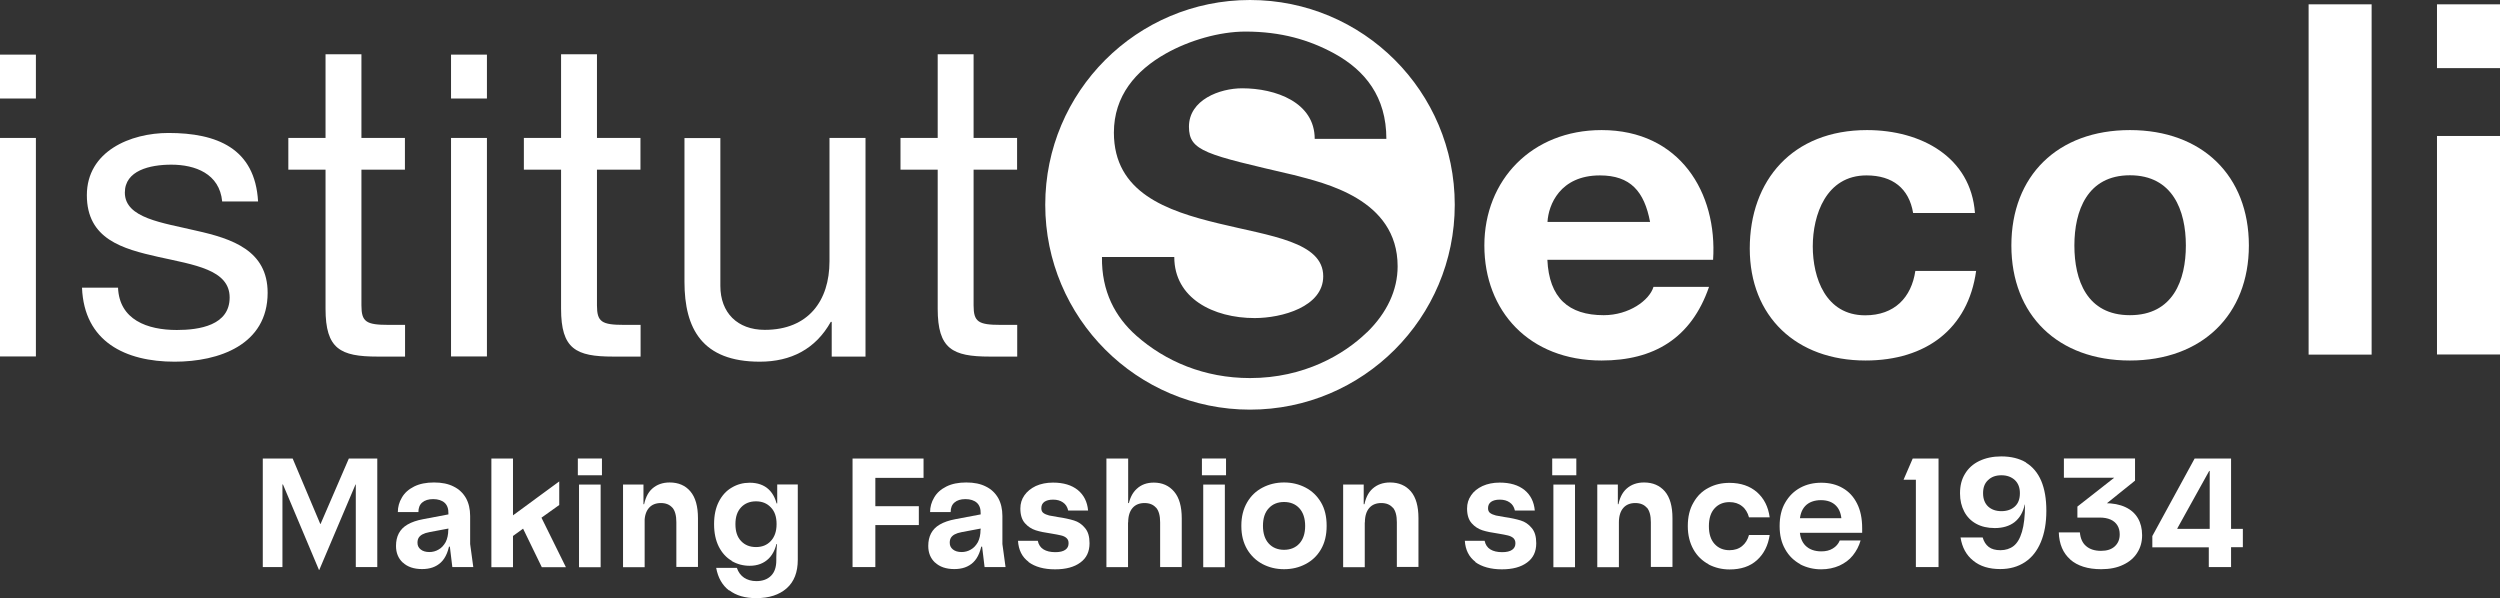
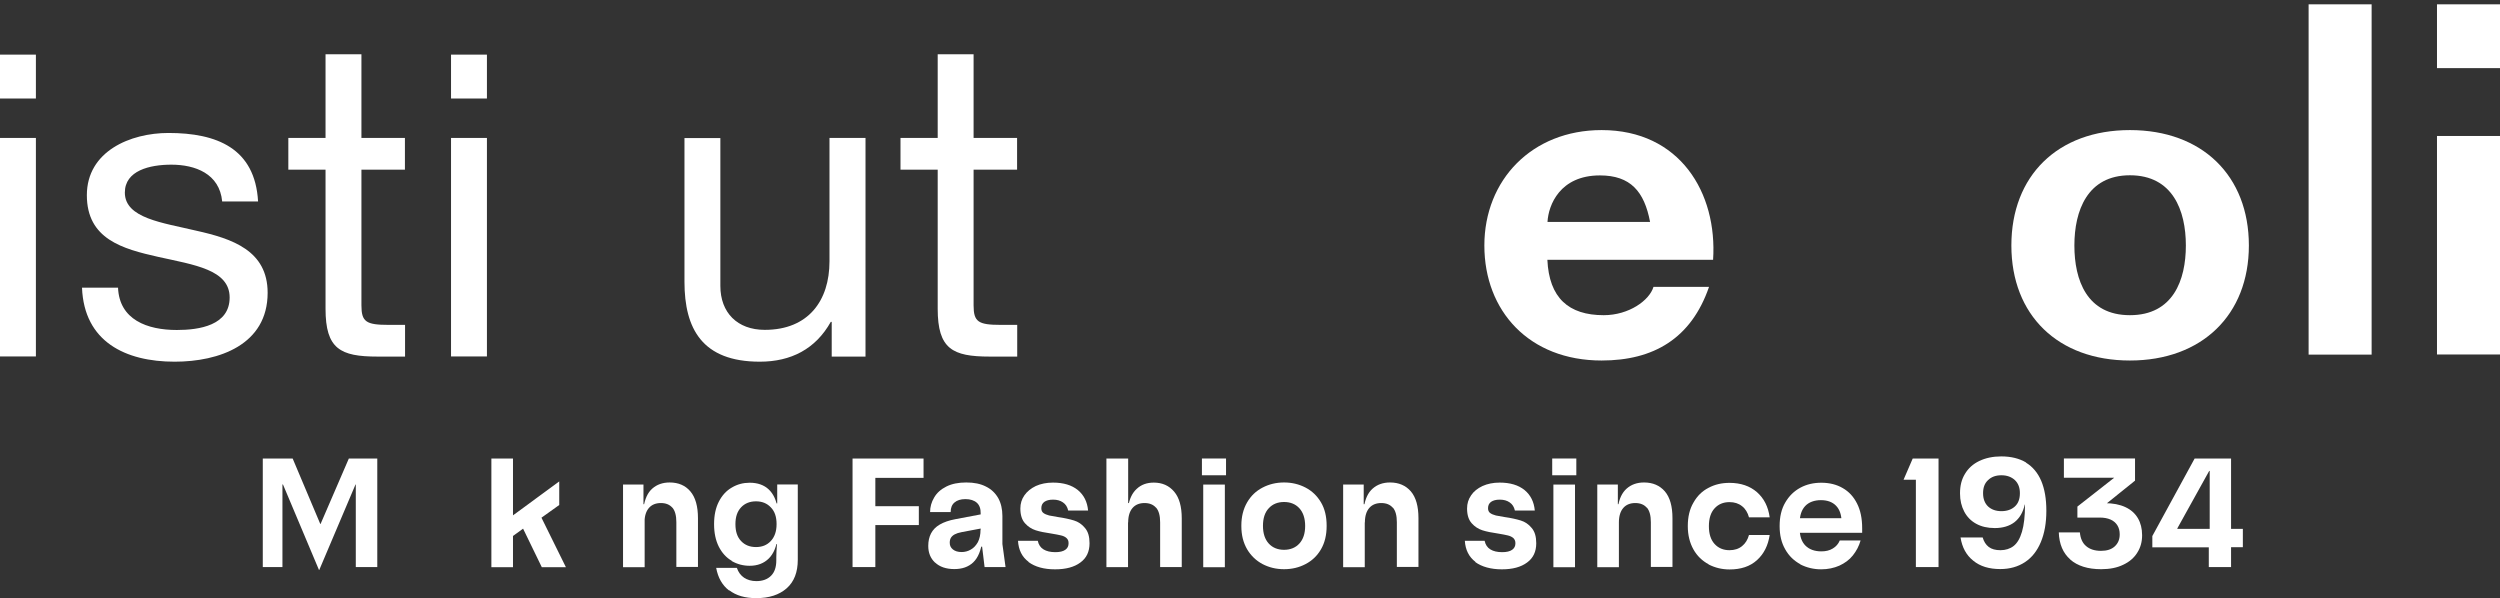
<svg xmlns="http://www.w3.org/2000/svg" id="Livello_1" data-name="Livello 1" viewBox="0 0 190.84 45.68">
  <rect x="0" y="0" width="190.84" height="45.68" fill="#333333" stroke="none" />
  <defs>
    <style>
      .cls-1 {
        fill: #fff;
      }
    </style>
  </defs>
  <path class="cls-1" d="M125.96,16.94h-7.83c.07-1.29.95-3.55,4-3.55,2.34,0,3.39,1.23,3.83,3.55M130.77,19.84c.34-5.13-2.54-9.91-8.51-9.91-5.32,0-8.95,3.81-8.95,8.81s3.42,8.78,8.95,8.78c3.97,0,6.84-1.68,8.2-5.62h-4.24c-.31,1.03-1.87,2.16-3.8,2.16-2.68,0-4.17-1.32-4.3-4.23h12.64Z" />
-   <path class="cls-1" d="M150.76,16.26c-.31-4.26-4.1-6.33-8.24-6.33-5.69,0-8.95,3.84-8.95,9.04s3.56,8.55,8.84,8.55c4.61,0,7.83-2.42,8.44-6.84h-4.64c-.3,2.03-1.59,3.39-3.83,3.39-3.02,0-4-2.87-4-5.26s1.01-5.42,4.1-5.42c2,0,3.25,1,3.56,2.87h4.71Z" />
  <path class="cls-1" d="M166.86,18.74c0,2.65-.98,5.32-4.27,5.32s-4.24-2.68-4.24-5.32.98-5.36,4.24-5.36,4.27,2.68,4.27,5.36M171.67,18.74c0-5.32-3.56-8.81-9.08-8.81s-9.05,3.49-9.05,8.81,3.56,8.78,9.05,8.78,9.08-3.48,9.08-8.78" />
  <rect class="cls-1" x="176.23" y=".33" width="4.81" height="26.74" />
  <rect class="cls-1" x="186.03" y="10.38" width="4.81" height="16.68" />
  <rect class="cls-1" x="186.03" y=".33" width="4.81" height="4.87" />
  <rect class="cls-1" y="10.53" width="2.74" height="16.68" />
  <rect class="cls-1" x="0" y="4.17" width="2.74" height="3.35" />
  <path class="cls-1" d="M6.26,21.96c.16,4.13,3.32,5.65,7.07,5.65,3.39,0,7.1-1.29,7.1-5.26,0-3.23-2.71-4.13-5.45-4.74-2.55-.61-5.45-.94-5.45-2.91,0-1.68,1.9-2.13,3.55-2.13,1.81,0,3.68.68,3.88,2.81h2.74c-.23-4.07-3.16-5.23-6.84-5.23-2.9,0-6.23,1.39-6.23,4.75s2.74,4.1,5.45,4.71c2.74.61,5.45.97,5.45,3.1s-2.32,2.48-4.03,2.48c-2.26,0-4.39-.78-4.49-3.23h-2.74Z" />
  <path class="cls-1" d="M27.59,4.14h-2.74v6.39h-2.84v2.42h2.84v10.62c0,3.07,1.13,3.65,3.97,3.65h2.1v-2.42h-1.26c-1.71,0-2.07-.23-2.07-1.49v-10.36h3.32v-2.42h-3.32v-6.39Z" />
  <rect class="cls-1" x="34.43" y="10.53" width="2.74" height="16.68" />
  <rect class="cls-1" x="34.43" y="4.17" width="2.74" height="3.35" />
-   <path class="cls-1" d="M45.57,4.14h-2.74v6.39h-2.84v2.42h2.84v10.62c0,3.07,1.13,3.65,3.97,3.65h2.1v-2.42h-1.26c-1.71,0-2.07-.23-2.07-1.49v-10.36h3.32v-2.42h-3.32v-6.39Z" />
  <path class="cls-1" d="M66.06,10.53h-2.74v9.42c0,3-1.61,5.23-4.94,5.23-2.1,0-3.39-1.32-3.39-3.35v-11.29h-2.74v10.97c0,3.58,1.35,6.1,5.75,6.1,2.39,0,4.26-.97,5.42-3.04h.07v2.65h2.58V10.53Z" />
  <path class="cls-1" d="M74.32,4.14h-2.74v6.39h-2.84v2.42h2.84v10.62c0,3.07,1.13,3.65,3.97,3.65h2.1v-2.42h-1.26c-1.71,0-2.07-.23-2.07-1.49v-10.36h3.32v-2.42h-3.32v-6.39Z" />
-   <path class="cls-1" d="M95.42,0c-8.64,0-15.63,7-15.63,15.63s7,15.64,15.63,15.64,15.63-7,15.63-15.64S104.06,0,95.42,0M104.33,25.38c-1.73,1.68-4.78,3.48-8.91,3.48-3.49,0-6.46-1.28-8.67-3.23-1.62-1.43-2.67-3.39-2.63-6.01h5.52c0,3.15,2.98,4.66,6.14,4.66,2.07,0,5.23-.86,5.23-3.19,0-2.63-4.03-3.07-7.97-4.03-3.99-.96-8.01-2.36-8.01-6.94,0-2.8,1.67-4.74,3.96-6.03,1.79-1.01,4.1-1.68,6.08-1.68,2.72,0,4.86.63,6.76,1.66,2.38,1.3,4,3.32,4,6.53h-5.47c0-2.79-2.98-3.86-5.54-3.86-1.71,0-4.06.88-4.06,2.93,0,1.88,1.28,2.12,8.01,3.69,2.26.6,7.92,1.8,7.92,6.97,0,1.81-.81,3.55-2.34,5.04" />
  <polygon class="cls-1" points="21.6 36.98 21.56 36.98 21.56 43.29 20.06 43.29 20.06 35 22.34 35 24.45 40 24.47 40 26.63 35 28.8 35 28.8 43.29 27.16 43.29 27.16 36.98 27.14 36.98 24.37 43.51 24.35 43.51 21.6 36.98" />
-   <path class="cls-1" d="M30.75,42.95c-.35-.33-.52-.75-.52-1.27v-.02c0-.35.07-.67.21-.94.14-.27.36-.5.67-.68.31-.18.71-.32,1.2-.41l2.01-.38v1.08l-1.54.29c-.22.04-.4.1-.53.17-.13.07-.23.16-.29.26-.06.1-.09.22-.09.37v.02c0,.21.08.37.24.5.16.13.38.2.67.2.24,0,.48-.06.7-.19.22-.12.4-.32.54-.57.13-.26.2-.57.2-.95h.14v.78c-.09.8-.33,1.37-.7,1.72s-.85.51-1.44.51c-.63,0-1.12-.17-1.47-.5M34.32,41.73h-.2l.11-.57v-1.96c.01-.36-.09-.64-.29-.82-.2-.18-.5-.28-.87-.28s-.64.09-.84.26c-.2.17-.29.42-.29.73h-1.57c0-.39.1-.76.31-1.11.2-.35.51-.63.93-.84.42-.21.92-.31,1.52-.31s1.09.1,1.5.31c.41.2.72.5.94.88.21.38.32.84.32,1.37v2.14l.24,1.76h-1.6l-.19-1.57Z" />
  <path class="cls-1" d="M37.51,35h1.65v8.3h-1.65v-8.3ZM38.45,39.86l4.24-3.11v1.8l-2.31,1.65-.14-.07-1.83,1.33.04-1.6ZM39.68,39.83l1.54-.54,1.98,4.01h-1.84l-1.68-3.46Z" />
-   <path class="cls-1" d="M44.11,35h1.84v1.28h-1.84v-1.28ZM44.2,36.99h1.65v6.31h-1.65v-6.31Z" />
  <path class="cls-1" d="M47.55,36.99h1.57v1.5h.18l-.09.7v4.11h-1.65v-6.31ZM51.33,38.76c-.21-.24-.5-.36-.88-.36s-.69.12-.91.37c-.22.25-.34.62-.34,1.11h-.07v-1.18c.1-.62.31-1.09.66-1.4.35-.31.79-.47,1.33-.47.67,0,1.2.23,1.58.68.39.46.58,1.14.58,2.05v3.72h-1.65v-3.42c0-.5-.1-.88-.31-1.12" />
  <path class="cls-1" d="M55.86,42.81c-.42-.24-.75-.61-.99-1.08-.24-.48-.36-1.05-.36-1.71v-.02c0-.66.12-1.23.36-1.7.24-.47.57-.84.99-1.08.42-.25.87-.37,1.37-.37.6,0,1.09.17,1.45.51s.59.83.68,1.47v2.15c-.07.73-.3,1.28-.67,1.65s-.86.56-1.46.56c-.5,0-.95-.12-1.37-.36M55.66,45.08c-.52-.4-.85-.97-.99-1.73h1.58c.11.33.3.58.55.75.26.17.57.26.94.26.48,0,.85-.14,1.12-.41.27-.27.4-.66.4-1.17v-.22c0-.27.02-.61.05-1.03h-.09l.11-.79v-1.54s-.05-.77-.05-.77h.05v-1.45h1.57v5.75c0,.95-.28,1.68-.85,2.18s-1.34.75-2.32.75c-.86,0-1.54-.2-2.06-.6M58.84,41.3c.29-.31.44-.74.44-1.28v-.02c0-.54-.14-.97-.44-1.27-.29-.31-.67-.46-1.13-.46s-.85.15-1.14.46c-.29.31-.43.73-.43,1.27v.02c0,.55.14.98.43,1.28.29.31.67.46,1.14.46s.84-.15,1.13-.46" />
  <polygon class="cls-1" points="65.08 35 70.5 35 70.5 36.48 66.29 36.48 66.82 35.95 66.82 39.02 66.39 38.64 70.14 38.64 70.14 40.08 66.39 40.08 66.82 39.69 66.82 43.29 65.08 43.29 65.08 35" />
  <path class="cls-1" d="M71.38,42.95c-.35-.33-.52-.75-.52-1.27v-.02c0-.35.07-.67.21-.94.14-.27.36-.5.67-.68.31-.18.71-.32,1.2-.41l2.01-.38v1.08l-1.54.29c-.22.04-.4.1-.53.17-.13.07-.23.16-.29.26-.06.1-.09.22-.09.37v.02c0,.21.08.37.24.5.16.13.38.2.67.2.24,0,.48-.06.7-.19.22-.12.4-.32.54-.57.13-.26.2-.57.2-.95h.14v.78c-.09.8-.33,1.37-.7,1.72s-.85.51-1.44.51c-.63,0-1.12-.17-1.47-.5M74.95,41.73h-.2l.11-.57v-1.96c.01-.36-.09-.64-.29-.82-.2-.18-.5-.28-.87-.28s-.64.09-.84.26c-.2.17-.29.42-.29.73h-1.57c0-.39.1-.76.31-1.11.2-.35.51-.63.93-.84.42-.21.92-.31,1.52-.31s1.09.1,1.5.31c.41.2.72.5.94.88.21.38.32.84.32,1.37v2.14l.24,1.76h-1.6l-.19-1.57Z" />
  <path class="cls-1" d="M78.52,42.89c-.5-.37-.77-.91-.81-1.61h1.51c.06.3.21.52.44.66.23.14.53.21.9.21.34,0,.59-.06.76-.18.17-.12.25-.28.25-.49v-.02c0-.17-.05-.29-.16-.39s-.25-.16-.42-.2c-.17-.04-.42-.09-.73-.14-.49-.07-.89-.15-1.2-.25-.31-.1-.59-.28-.82-.54-.23-.26-.35-.63-.35-1.12h0c0-.38.1-.71.31-1.01.21-.3.5-.53.87-.71.38-.17.81-.26,1.31-.26.8,0,1.43.19,1.9.57.46.38.72.9.78,1.56h-1.52c-.06-.27-.19-.48-.4-.62-.2-.14-.45-.21-.75-.21s-.51.06-.67.17c-.15.11-.23.27-.23.48h0c0,.17.05.29.16.37.11.08.25.14.44.19.19.04.41.08.67.12.49.07.89.16,1.22.26.33.1.61.29.84.57.24.28.35.66.35,1.17h0c0,.64-.23,1.13-.7,1.47-.47.35-1.11.52-1.93.52-.86,0-1.53-.19-2.03-.56" />
  <path class="cls-1" d="M84.47,35h1.65v3.4h.15l-.05.18-.11.48v4.23h-1.65v-8.3ZM88.25,38.76c-.21-.24-.5-.36-.88-.36s-.69.12-.91.37c-.22.25-.34.62-.34,1.11h-.08l.08-1.19c.09-.6.31-1.06.65-1.37.34-.32.77-.48,1.31-.48.64,0,1.16.23,1.55.69.39.46.58,1.14.58,2.04v3.72h-1.65v-3.42c0-.5-.1-.88-.31-1.12" />
  <path class="cls-1" d="M91.75,35h1.84v1.28h-1.84v-1.28ZM91.85,36.99h1.65v6.31h-1.65v-6.31Z" />
  <path class="cls-1" d="M96.38,43.06c-.49-.26-.89-.64-1.18-1.13-.29-.5-.44-1.08-.44-1.77v-.04c0-.68.15-1.27.44-1.77.29-.5.68-.87,1.18-1.13.5-.26,1.04-.39,1.64-.39s1.14.13,1.64.39c.5.26.89.64,1.18,1.13.29.49.43,1.08.43,1.77v.04c0,.68-.14,1.27-.43,1.77-.29.5-.68.87-1.18,1.13-.49.26-1.04.39-1.64.39s-1.14-.13-1.64-.39M99.19,41.49c.29-.32.44-.76.44-1.34h0c0-.58-.15-1.03-.44-1.35-.29-.32-.69-.48-1.17-.48s-.88.16-1.17.48c-.3.32-.44.77-.44,1.34h0c0,.58.15,1.03.44,1.35.29.32.69.48,1.17.48s.88-.16,1.17-.48" />
  <path class="cls-1" d="M102.53,36.99h1.57v1.5h.18l-.1.7v4.11h-1.65v-6.31ZM106.32,38.76c-.2-.24-.5-.36-.88-.36s-.69.12-.91.37c-.22.25-.34.62-.34,1.11h-.07v-1.18c.09-.62.31-1.09.66-1.4.35-.31.79-.47,1.33-.47.67,0,1.2.23,1.59.68.39.46.58,1.14.58,2.05v3.72h-1.65v-3.42c0-.5-.1-.88-.31-1.12" />
  <path class="cls-1" d="M112.63,42.89c-.49-.37-.77-.91-.81-1.61h1.51c.06.3.21.52.44.66.23.14.53.21.9.21.34,0,.59-.06.76-.18.17-.12.25-.28.25-.49v-.02c0-.17-.06-.29-.16-.39-.11-.09-.25-.16-.43-.2-.17-.04-.42-.09-.73-.14-.49-.07-.89-.15-1.2-.25-.31-.1-.59-.28-.82-.54-.23-.26-.35-.63-.35-1.12h0c0-.38.1-.71.31-1.01.2-.3.49-.53.87-.71.38-.17.81-.26,1.31-.26.8,0,1.43.19,1.9.57.46.38.72.9.78,1.56h-1.52c-.06-.27-.19-.48-.4-.62-.2-.14-.45-.21-.75-.21s-.51.06-.67.17c-.15.11-.23.27-.23.48h0c0,.17.05.29.16.37.11.08.25.14.44.19.19.04.41.08.67.12.49.07.89.16,1.22.26.33.1.61.29.84.57.24.28.35.66.35,1.17h0c0,.64-.23,1.13-.7,1.47-.47.35-1.11.52-1.93.52s-1.53-.19-2.03-.56" />
  <path class="cls-1" d="M118.49,35h1.84v1.28h-1.84v-1.28ZM118.58,36.99h1.65v6.31h-1.65v-6.31Z" />
  <path class="cls-1" d="M121.93,36.99h1.57v1.5h.18l-.1.7v4.11h-1.65v-6.31ZM125.71,38.76c-.2-.24-.5-.36-.88-.36s-.69.12-.91.37c-.22.25-.34.62-.34,1.11h-.07v-1.18c.09-.62.31-1.09.66-1.4.35-.31.79-.47,1.33-.47.67,0,1.2.23,1.59.68.39.46.58,1.14.58,2.05v3.72h-1.65v-3.42c0-.5-.1-.88-.31-1.12" />
  <path class="cls-1" d="M130.42,43.07c-.48-.26-.87-.63-1.15-1.13-.28-.5-.43-1.09-.43-1.77v-.02c0-.69.14-1.29.43-1.78.28-.5.66-.88,1.15-1.13.48-.26,1.02-.38,1.6-.38.86,0,1.56.24,2.1.71.54.48.86,1.11.97,1.92h-1.58c-.1-.36-.27-.65-.53-.85-.26-.21-.58-.31-.96-.31-.47,0-.85.16-1.14.48-.29.32-.43.77-.43,1.35v.02c0,.57.14,1.02.43,1.34.29.32.67.48,1.14.48.38,0,.7-.1.96-.31.26-.21.43-.49.53-.85h1.58c-.12.8-.44,1.44-.97,1.92-.53.48-1.23.71-2.09.71-.58,0-1.11-.13-1.6-.38" />
  <path class="cls-1" d="M137.43,43.07c-.48-.26-.87-.63-1.15-1.13-.29-.5-.43-1.09-.43-1.77v-.02c0-.7.14-1.3.43-1.79.29-.5.67-.87,1.15-1.13.48-.26,1.02-.38,1.6-.38.63,0,1.18.14,1.64.41.47.27.83.66,1.09,1.18.26.51.39,1.14.39,1.87v.36h-5.18v-1.11h4.12l-.51.53v-.2c0-.57-.14-.99-.42-1.28-.28-.29-.67-.43-1.16-.43s-.92.15-1.2.45c-.28.3-.42.73-.42,1.28v.45c0,.57.15,1,.44,1.29s.7.44,1.21.44c.35,0,.64-.07.88-.22.25-.15.42-.35.53-.61h1.59c-.12.42-.32.8-.59,1.14s-.62.59-1.03.78c-.41.18-.87.28-1.39.28-.58,0-1.11-.13-1.6-.38" />
  <polygon class="cls-1" points="146.25 36.46 146.42 36.62 145.31 36.62 146.01 35 147.98 35 147.98 43.29 146.25 43.29 146.25 36.46" />
  <path class="cls-1" d="M154.66,35.32c.51.31.9.78,1.16,1.39.26.62.39,1.37.39,2.27v.02c0,.92-.14,1.71-.42,2.38-.28.67-.68,1.18-1.21,1.53-.53.35-1.16.53-1.89.53-.85,0-1.54-.21-2.06-.64-.53-.42-.85-1.01-.97-1.77h1.69c.09.31.24.55.46.72s.52.25.9.25.73-.11,1-.32c.28-.22.49-.58.64-1.09.15-.51.23-1.19.23-2.05v-.02h-.02c-.13.59-.39,1.03-.78,1.34-.39.3-.9.45-1.51.45-.55,0-1.02-.11-1.42-.33-.4-.22-.7-.53-.91-.93-.21-.4-.32-.86-.32-1.38v-.02c0-.57.12-1.06.38-1.48.25-.42.61-.75,1.09-.98.48-.23,1.04-.35,1.68-.35.75,0,1.39.16,1.9.47M151.76,36.65c-.26.24-.38.57-.38.99v.02c0,.42.13.76.38,1,.26.24.6.36,1.02.36s.77-.12,1.03-.36c.26-.24.38-.58.38-1v-.02c0-.42-.13-.75-.38-.99-.26-.24-.6-.37-1.03-.37s-.76.12-1.02.37" />
  <path class="cls-1" d="M158.04,42.71c-.56-.49-.85-1.18-.88-2.07h1.61c.04.46.2.82.48,1.05.28.24.66.36,1.13.36.45,0,.8-.11,1.05-.34.25-.23.38-.53.38-.91v-.02c0-.26-.06-.49-.18-.68-.12-.19-.29-.34-.52-.44-.23-.1-.5-.15-.81-.15h-1.72v-.84l3.05-2.39.08.19h-4.16v-1.47h5.43v1.69l-2.45,1.97-.21-.25h.35c.62,0,1.14.1,1.57.3.43.2.74.48.96.85.21.36.32.79.32,1.29v.02c0,.49-.12.93-.37,1.32-.24.39-.6.7-1.07.92-.47.23-1.03.34-1.69.34-1.01,0-1.8-.25-2.36-.74" />
  <path class="cls-1" d="M168.61,41.61l.14.17h-4.45v-.86l3.23-5.92h2.78v5.51l-.15-.14h1.05v1.4h-1.05l.15-.17v1.69h-1.7v-1.69ZM168.82,40.37l-.14.14v-4.56h-.04l-2.43,4.38v.04h2.6Z" />
</svg>